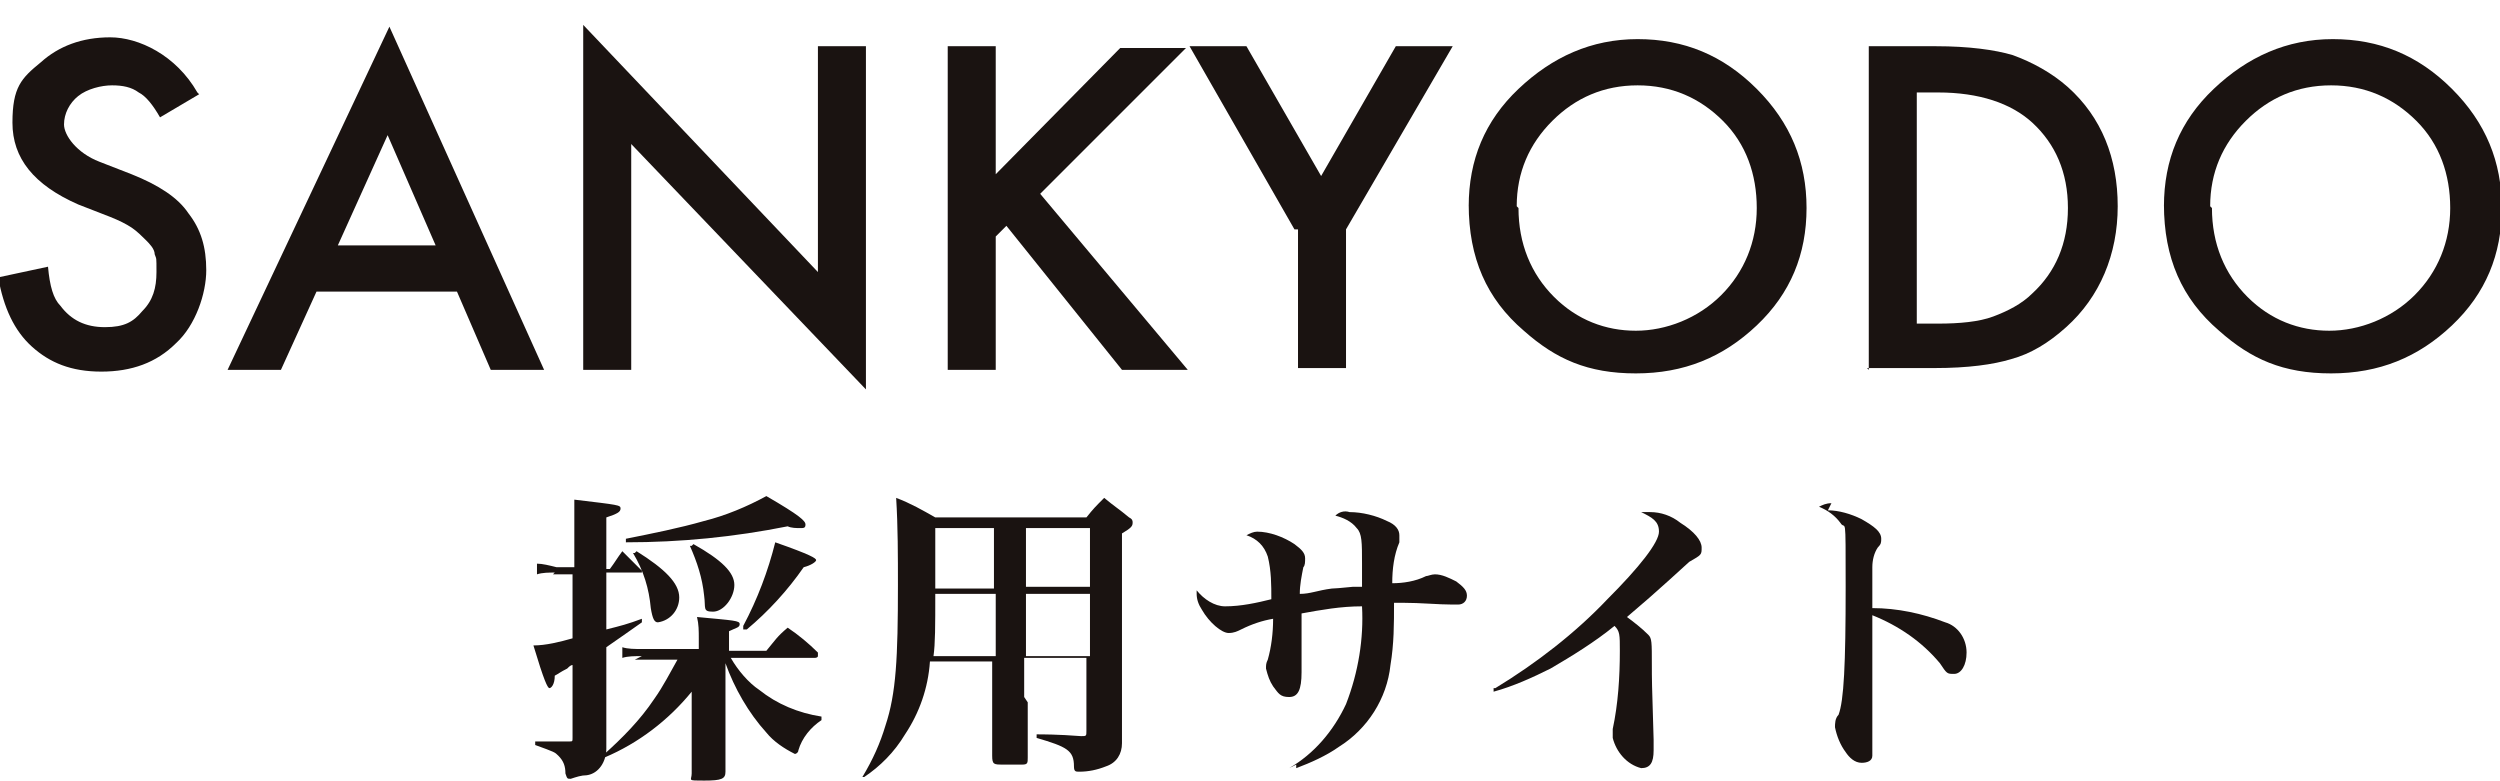
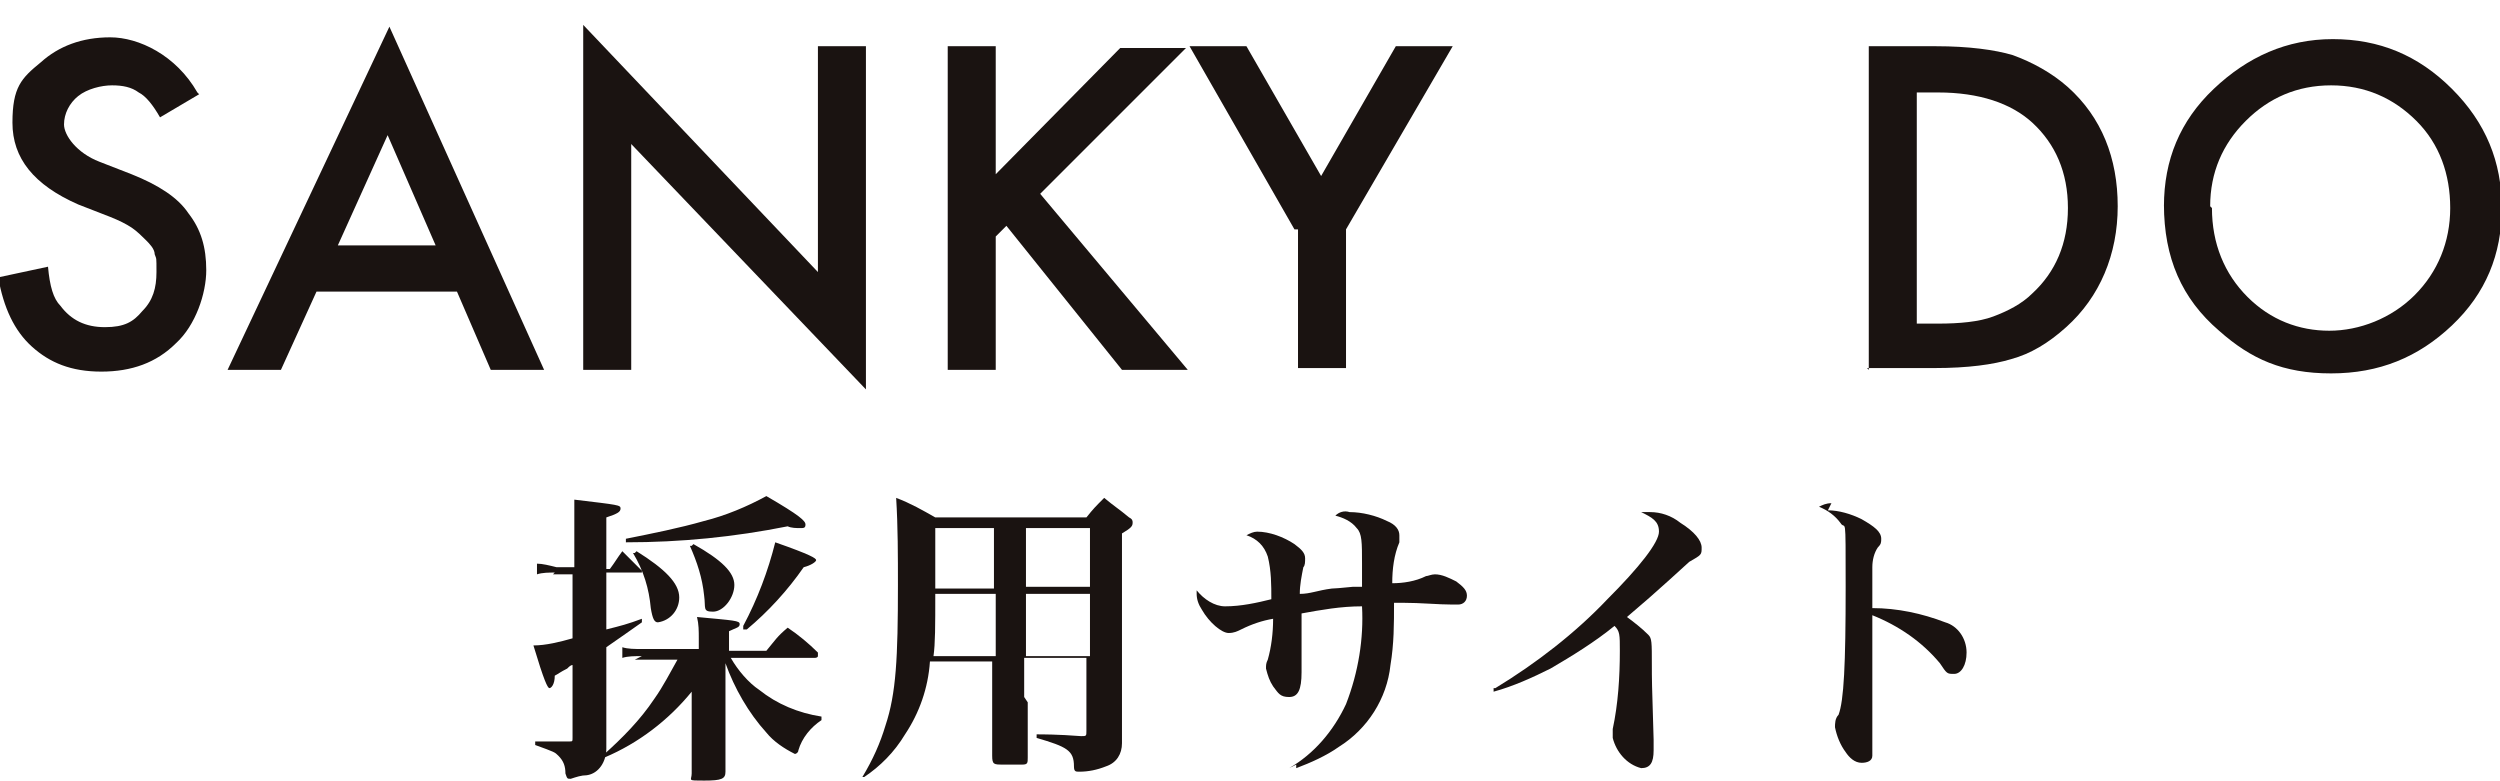
<svg xmlns="http://www.w3.org/2000/svg" id="_レイヤー_1" data-name="レイヤー_1" version="1.1" viewBox="0 0 140.6 43.9">
  <defs>
    <style>
      .st0 {
        fill: none;
      }

      .st1 {
        fill: #1a1311;
      }

      .st2 {
        clip-path: url(#clippath);
      }
    </style>
    <clipPath id="clippath">
      <rect class="st0" x="30" y="27.9" width="80.6" height="16" />
    </clipPath>
  </defs>
  <g class="st2">
    <g>
      <path class="st1" d="M31.2,32.2c-.3,0-.7,0-1,.1v-.6c.3,0,.7.1,1.1.2h1v-1.4c0-.8,0-1.6,0-2.4,2.5.3,2.6.3,2.6.5s-.2.3-.8.5v2.9h.2c.3-.4.4-.6.7-1,.4.4.7.7,1.1,1.1,0,0,0,0,0,.1,0,0,0,0-.2,0h-1.8v3.2c.8-.2,1.2-.3,2-.6v.2c-.7.5-1,.7-2,1.4v5.7c0,.7-.4,1.4-1.1,1.5-.3,0-.6.1-.9.2-.2,0-.2,0-.3-.3,0-.4-.1-.7-.4-1-.2-.2-.2-.2-1.3-.6v-.2q1.2,0,1.9,0h0c.2,0,.2,0,.2-.2v-4.1c-.1,0-.2.1-.3.2-.4.2-.5.3-.7.4,0,.5-.2.7-.3.7s-.3-.4-.9-2.4c.7,0,1.5-.2,2.2-.4v-3.6h-1.1ZM36.1,36.9c-.4,0-.8,0-1.1.1v-.6c.3.1.7.1,1.1.1h3.2v-.6c0-.4,0-.8-.1-1.2,2.1.2,2.4.2,2.4.4s-.2.2-.6.4v1.1h2.1c.5-.6.6-.8,1.2-1.3.6.4,1.2.9,1.7,1.4,0,0,0,0,0,.2,0,0,0,.1-.2.1h-4.7c.4.7,1,1.4,1.6,1.8,1,.8,2.2,1.3,3.5,1.5v.2c-.6.4-1.1,1-1.3,1.7,0,.1-.1.2-.2.2-.6-.3-1.2-.7-1.6-1.2-1-1.1-1.8-2.5-2.3-3.9v2.5q0,2.7,0,3.6c0,.4-.2.5-1.2.5s-.7,0-.7-.4c0-1.6,0-2.1,0-3.2v-1.4c-1.3,1.6-3,2.9-4.9,3.7v-.2c1-.9,2-1.9,2.8-3.1.5-.7.9-1.5,1.3-2.2h-2.4ZM35.2,30.3c1.5-.3,3-.6,4.4-1,1.2-.3,2.4-.8,3.5-1.4,1.9,1.1,2.2,1.4,2.2,1.6s-.1.2-.3.2c-.2,0-.5,0-.7-.1-3,.6-6,.9-9.1.9v-.2ZM35.8,31c1.6,1,2.4,1.8,2.4,2.6,0,.7-.5,1.3-1.2,1.4-.2,0-.3-.2-.4-.8-.1-1.1-.4-2.1-1-3.1h.1ZM39,30.6c1.6.9,2.3,1.6,2.3,2.3s-.6,1.5-1.2,1.5-.4-.2-.5-.9c-.1-1-.4-1.9-.8-2.8h.1ZM41.8,35.2c.8-1.5,1.4-3.1,1.8-4.7,2,.7,2.3.9,2.3,1s-.3.3-.7.4c-.9,1.3-2,2.5-3.2,3.5h-.2Z" />
      <path class="st1" d="M57.8,39.5c0,.4,0,1.5,0,3.1h0c0,.3,0,.4-.3.4-.4,0-.7,0-1.1,0-.5,0-.6,0-.6-.5,0-1.9,0-2.2,0-3.1v-2.2h-3.5c-.1,1.5-.6,2.9-1.4,4.1-.6,1-1.4,1.8-2.3,2.4h-.1c.6-1,1-1.9,1.3-2.9.6-1.8.7-3.8.7-7.9,0-1.6,0-3.3-.1-4.9.8.3,1.5.7,2.2,1.1h8.5c.4-.5.5-.6,1-1.1.6.5.8.6,1.4,1.1.2.1.2.2.2.3,0,.2-.1.3-.6.6v7.5q0,1.2,0,2.3c0,1,0,1.1,0,2,0,.6-.3,1.1-.9,1.3-.5.2-1,.3-1.5.3-.2,0-.3,0-.3-.3,0-.9-.4-1.1-2.1-1.6v-.2c.3,0,1.2,0,2.5.1.3,0,.3,0,.3-.3v-4.1h-3.5v2.2ZM55.9,33.4h-3.3c0,1.8,0,2.8-.1,3.5h3.5v-3.5ZM55.9,29.7h-3.3v1.4s0,2,0,2h3.3v-3.3ZM61.3,29.7h-3.6v3.3h3.6v-3.3ZM61.3,33.4h-3.6v3.5h3.6v-3.5Z" />
      <path class="st1" d="M72.5,43.2c1.4-.8,2.5-2.1,3.2-3.6.7-1.8,1-3.7.9-5.5-1.2,0-2.3.2-3.4.4v.9c0,.5,0,1.8,0,2.4h0c0,1-.2,1.4-.7,1.4s-.6-.2-.9-.6c-.2-.3-.3-.6-.4-1,0-.2,0-.3.1-.5.2-.7.3-1.5.3-2.3-.6.1-1.2.3-1.8.6-.2.1-.4.2-.7.2-.4,0-1.1-.6-1.5-1.3-.2-.3-.3-.6-.3-.9,0,0,0-.1,0-.2.4.5,1,.9,1.6.9.9,0,1.8-.2,2.6-.4,0-.8,0-1.6-.2-2.4-.2-.6-.6-1-1.2-1.2.2-.1.4-.2.6-.2.7,0,1.5.3,2.1.7.4.3.6.5.6.8,0,.2,0,.4-.1.5-.1.5-.2,1-.2,1.5.6,0,1-.2,1.8-.3q.2,0,1.2-.1c.2,0,.3,0,.5,0,0-.3,0-.7,0-1.3,0-1.2,0-1.7-.3-2-.3-.4-.8-.6-1.2-.7.2-.2.5-.3.8-.2.7,0,1.5.2,2.1.5.5.2.7.5.7.8,0,.1,0,.3,0,.4-.3.7-.4,1.5-.4,2.3.6,0,1.3-.1,1.9-.4.1,0,.3-.1.5-.1.4,0,.8.2,1.2.4.4.3.6.5.6.8,0,.3-.2.5-.5.5,0,0,0,0,0,0,0,0-.2,0-.3,0-.8,0-1.8-.1-2.8-.1h-.5c0,1.2,0,2.3-.2,3.5-.2,1.9-1.3,3.6-2.9,4.6-.7.5-1.6.9-2.4,1.2v-.2Z" />
      <path class="st1" d="M84.1,38.7c2.3-1.4,4.5-3.1,6.3-5,1.8-1.8,2.9-3.2,2.9-3.8s-.4-.8-1-1.1c.2,0,.4,0,.5,0,.6,0,1.2.2,1.7.6.8.5,1.2,1,1.2,1.4s0,.4-.7.8q0,0-1.1,1t-2.4,2.1c.4.3.8.6,1.2,1,.2.2.2.4.2,1.7,0,.8,0,1,.1,4.2,0,.2,0,.5,0,.6,0,.7-.2,1-.7,1-.8-.2-1.4-.9-1.6-1.7,0-.2,0-.4,0-.5.3-1.4.4-2.9.4-4.4,0-.9,0-1.1-.3-1.4-1.1.9-2.4,1.7-3.6,2.4-1,.5-2.1,1-3.2,1.3v-.2Z" />
      <path class="st1" d="M102.8,28.7c.6,0,1.3.2,1.9.5.7.4,1.1.7,1.1,1.1,0,.2,0,.3-.2.5-.2.3-.3.7-.3,1.1,0,.3,0,1.4,0,2.3,1.4,0,2.8.3,4.1.8.7.2,1.2.9,1.2,1.7,0,.7-.3,1.2-.7,1.2s-.4,0-.8-.6c-1-1.2-2.3-2.1-3.8-2.7v2.7q0,1.4,0,3.4c0,.3,0,.5,0,.8,0,.3,0,.7,0,1,0,.3-.3.4-.6.4-.4,0-.7-.3-.9-.6-.3-.4-.5-.9-.6-1.4,0-.2,0-.5.2-.7.3-.8.4-2.8.4-7.2s0-3.1-.3-3.6c-.3-.4-.7-.7-1.2-.9.2-.1.4-.2.7-.2" />
    </g>
  </g>
  <g>
    <path class="st1" d="M11.2,5.3l-2.2,1.3c-.4-.7-.8-1.2-1.2-1.4-.4-.3-.9-.4-1.5-.4s-1.4.2-1.9.6c-.5.4-.8,1-.8,1.6s.7,1.6,2,2.1l1.8.7c1.5.6,2.6,1.3,3.2,2.2.7.9,1,1.9,1,3.2s-.6,3.1-1.7,4.1c-1.1,1.1-2.5,1.6-4.2,1.6s-2.9-.5-3.9-1.4c-1-.9-1.6-2.2-1.9-3.9l2.8-.6c.1,1.1.3,1.8.7,2.2.6.8,1.4,1.2,2.5,1.2s1.6-.3,2.1-.9c.6-.6.8-1.3.8-2.2s0-.7-.1-1c0-.3-.3-.6-.5-.8s-.5-.5-.8-.7-.7-.4-1.2-.6l-1.8-.7c-2.5-1.1-3.7-2.6-3.7-4.6s.5-2.5,1.6-3.4c1-.9,2.3-1.4,3.9-1.4s3.7,1,4.9,3.1Z" />
    <path class="st1" d="M25.6,16.4h-7.8l-2,4.4h-3L21.9,1.5l8.7,19.3h-3l-1.9-4.4ZM24.5,13.8l-2.7-6.2-2.8,6.2h5.5Z" />
    <path class="st1" d="M32.8,20.8V1.4l13.2,13.9V2.6h2.7v19.3l-13.2-13.8v12.7h-2.7Z" />
    <path class="st1" d="M55.9,9.9l7.1-7.2h3.7l-8.2,8.2,8.3,9.9h-3.7l-6.5-8.1-.6.6v7.5h-2.7V2.6h2.7v7.2Z" />
    <path class="st1" d="M72.8,12.9l-5.9-10.3h3.2l4.2,7.3,4.2-7.3h3.2l-6,10.3v7.8h-2.7v-7.8Z" />
-     <path class="st1" d="M82.6,11.6c0-2.6.9-4.8,2.8-6.6,1.9-1.8,4.1-2.8,6.7-2.8s4.8.9,6.7,2.8c1.9,1.9,2.8,4.1,2.8,6.7s-.9,4.8-2.8,6.6c-1.9,1.8-4.1,2.7-6.8,2.7s-4.5-.8-6.3-2.4c-2.1-1.8-3.1-4.1-3.1-7.1ZM85.4,11.7c0,2,.7,3.7,2,5,1.3,1.3,2.9,1.9,4.6,1.9s3.5-.7,4.8-2c1.3-1.3,2-3,2-4.9s-.6-3.6-1.9-4.9c-1.3-1.3-2.9-2-4.8-2s-3.5.7-4.8,2c-1.3,1.3-2,2.9-2,4.8Z" />
    <path class="st1" d="M105.1,20.8V2.6h3.8c1.8,0,3.3.2,4.3.5,1.1.4,2.2,1,3.1,1.8,1.9,1.7,2.8,4,2.8,6.7s-1,5.1-2.9,6.8c-1,.9-2,1.5-3.1,1.8-1,.3-2.4.5-4.3.5h-3.8ZM107.8,18.2h1.2c1.2,0,2.3-.1,3.1-.4.8-.3,1.6-.7,2.2-1.3,1.3-1.2,2-2.8,2-4.8s-.7-3.6-2-4.8c-1.2-1.1-3-1.7-5.3-1.7h-1.2v13Z" />
    <path class="st1" d="M121.7,11.6c0-2.6.9-4.8,2.8-6.6,1.9-1.8,4.1-2.8,6.7-2.8s4.8.9,6.7,2.8c1.9,1.9,2.8,4.1,2.8,6.7s-.9,4.8-2.8,6.6c-1.9,1.8-4.1,2.7-6.8,2.7s-4.5-.8-6.3-2.4c-2.1-1.8-3.1-4.1-3.1-7.1ZM124.4,11.7c0,2,.7,3.7,2,5,1.3,1.3,2.9,1.9,4.6,1.9s3.5-.7,4.8-2c1.3-1.3,2-3,2-4.9s-.6-3.6-1.9-4.9c-1.3-1.3-2.9-2-4.8-2s-3.5.7-4.8,2c-1.3,1.3-2,2.9-2,4.8Z" />
  </g>
</svg>